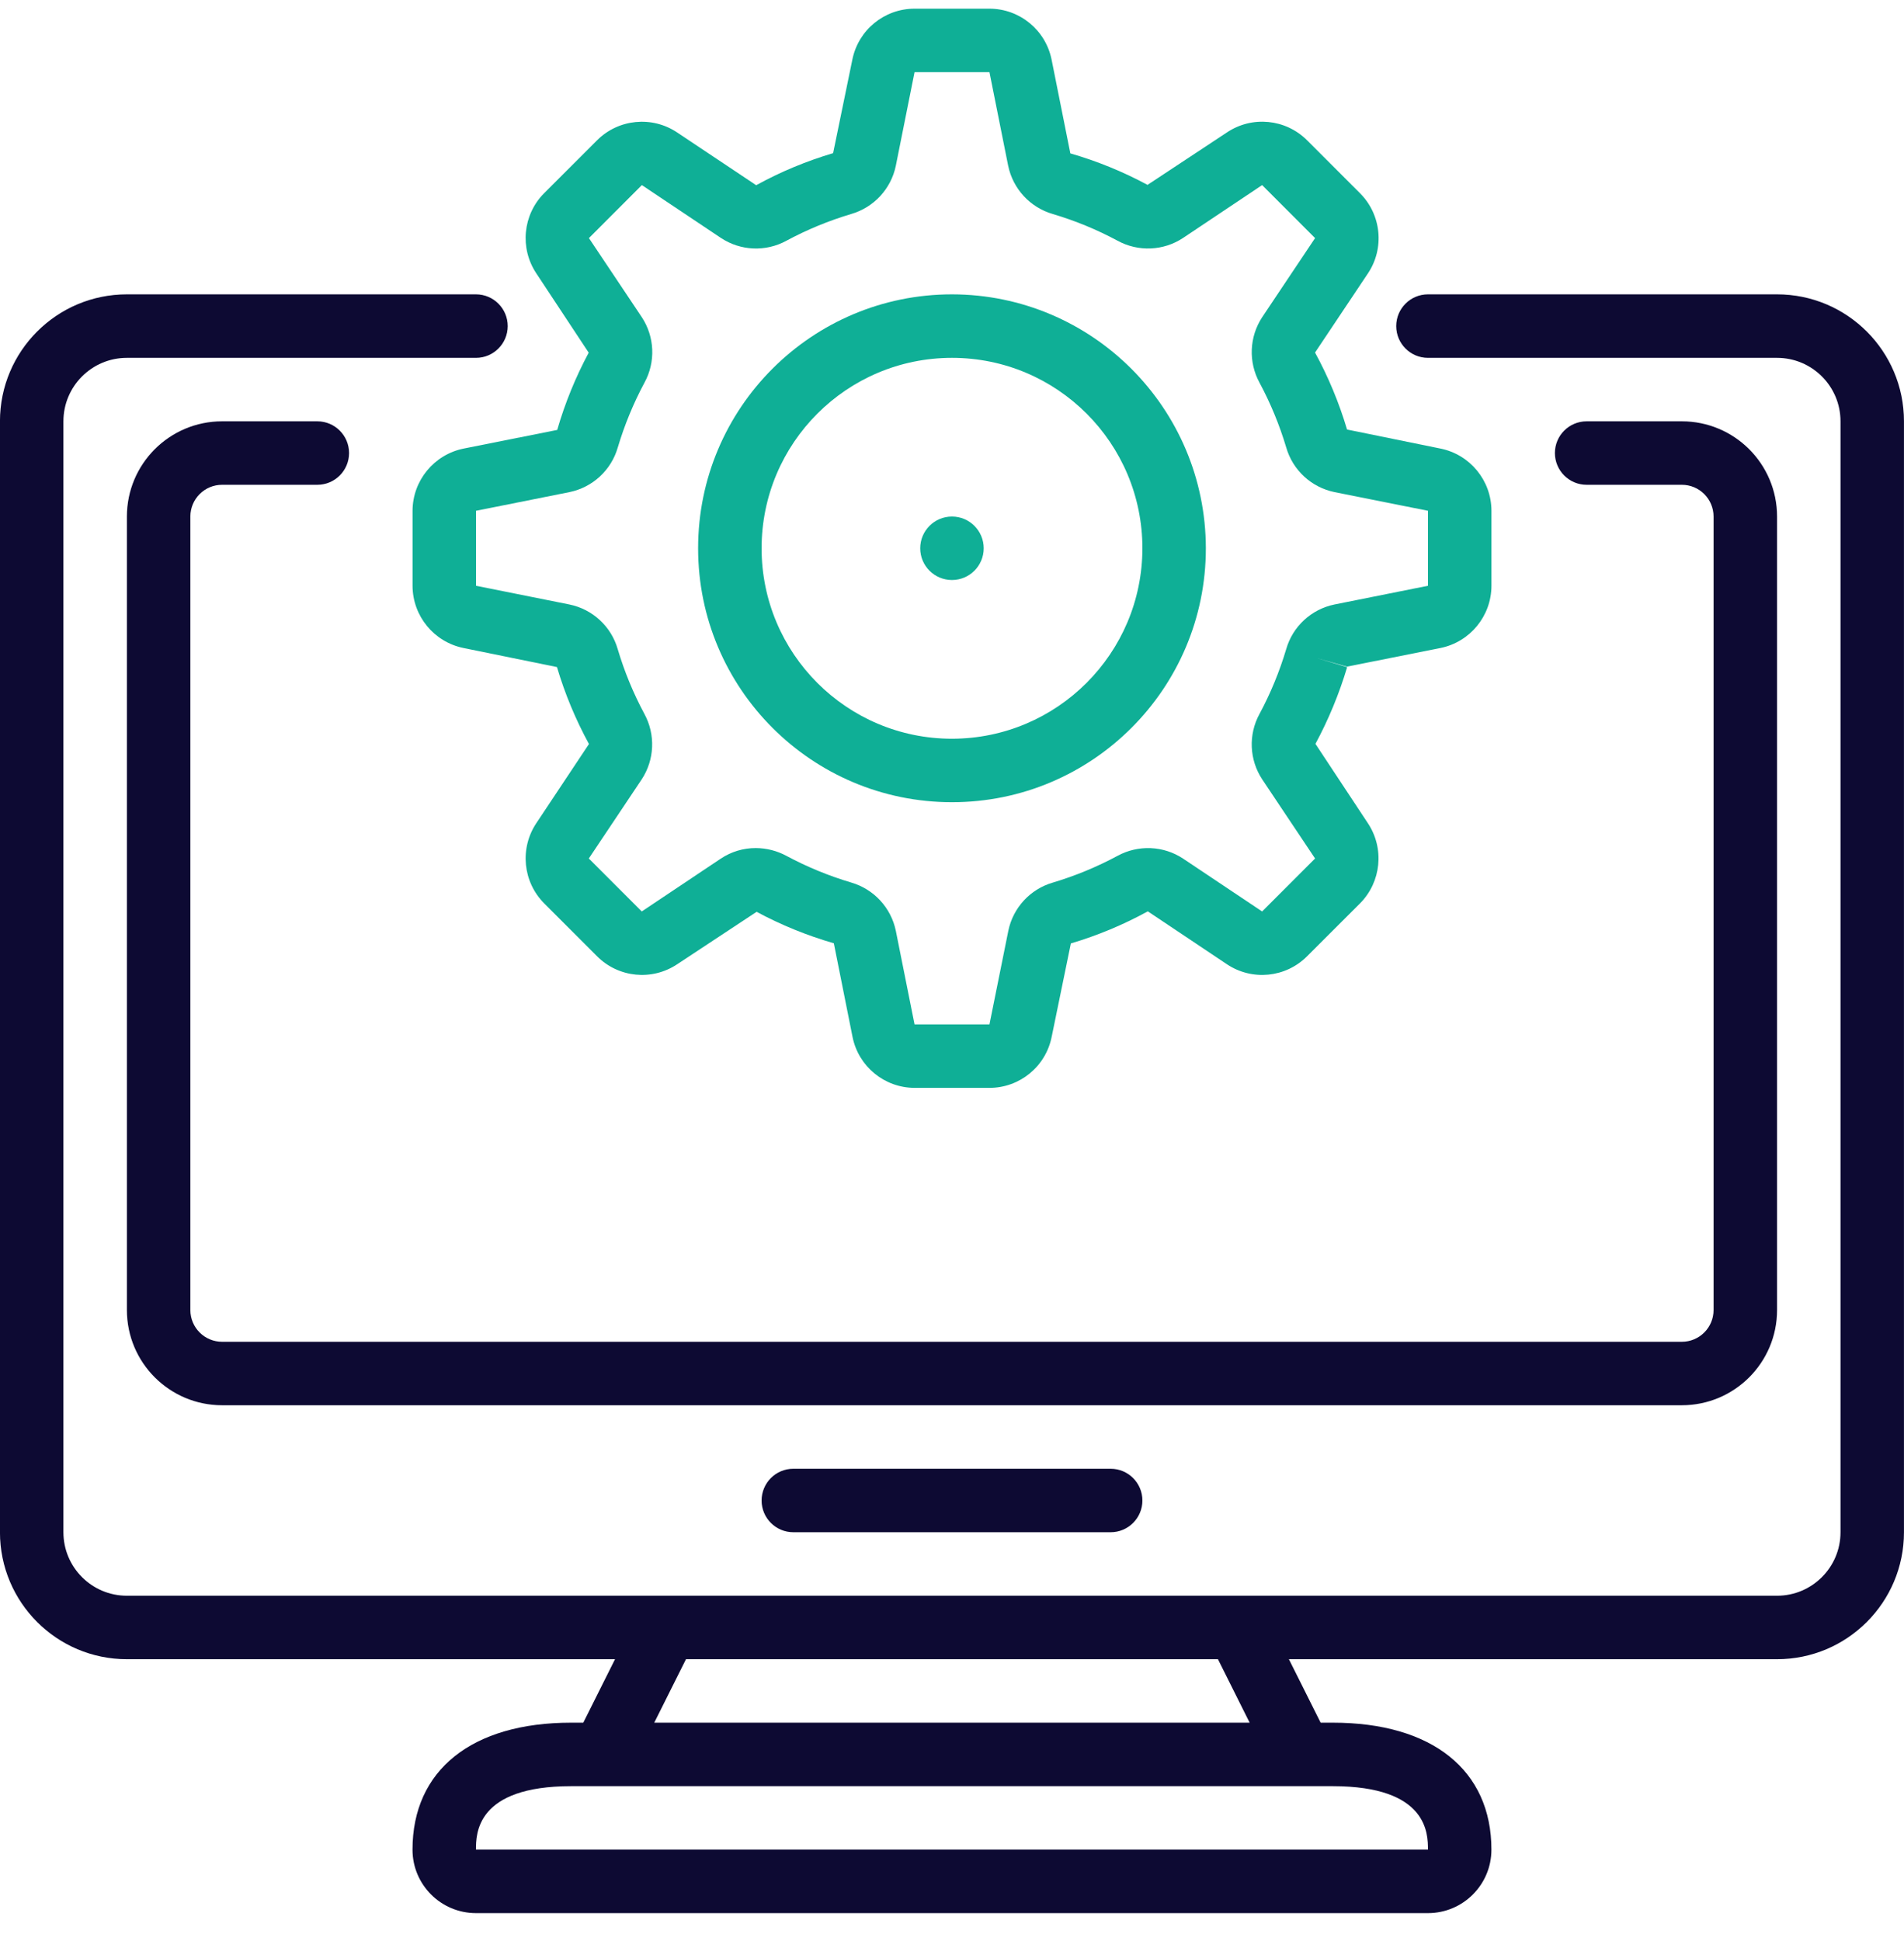
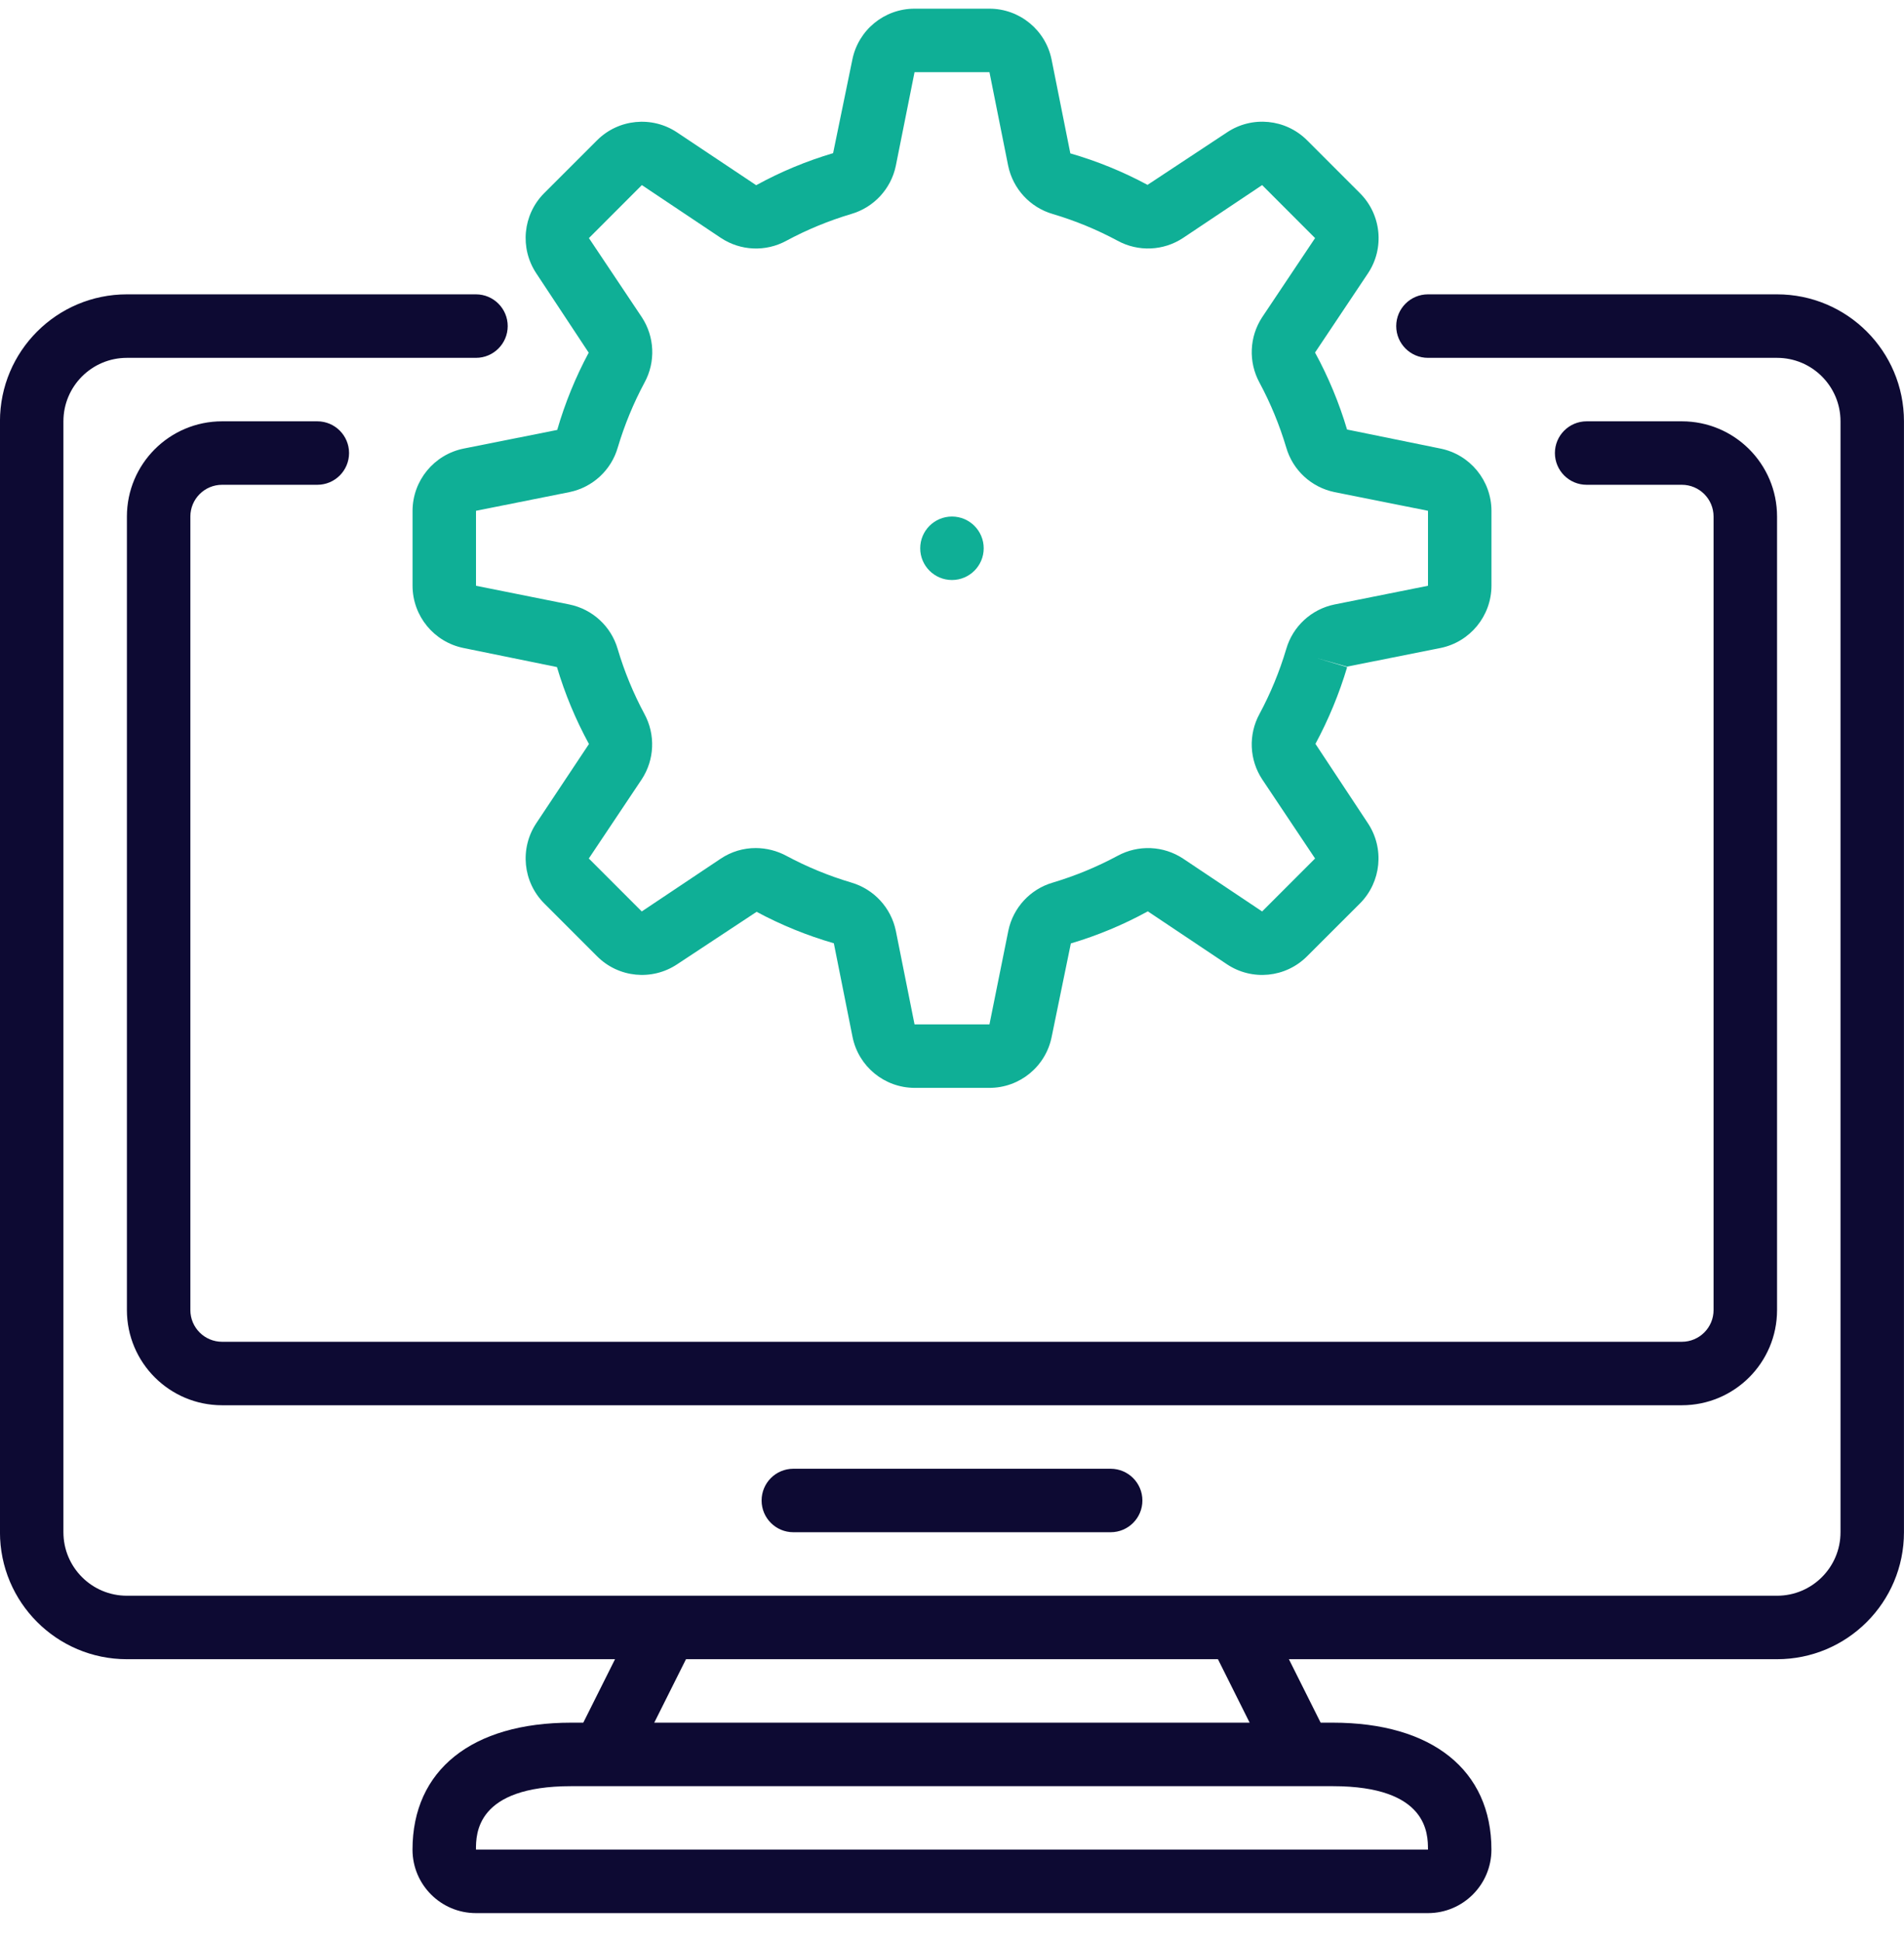
<svg xmlns="http://www.w3.org/2000/svg" width="52" height="53" viewBox="0 0 52 53" fill="none">
  <g clip-path="url(#clip0_4655_6907)">
    <path d="M3.466 45.304H16.797L15.93 47.037H15.599C12.886 47.037 11.266 48.333 11.266 50.504C11.266 51.461 12.042 52.237 12.999 52.237H38.999C39.956 52.237 40.732 51.461 40.732 50.504C40.732 48.333 39.112 47.037 36.399 47.037H36.068L35.201 45.304H48.532C50.447 45.304 51.999 43.752 51.999 41.837V11.504C51.999 9.589 50.447 8.037 48.532 8.037H38.999C38.521 8.037 38.132 8.425 38.132 8.904C38.132 9.383 38.521 9.771 38.999 9.771H48.532C49.49 9.771 50.266 10.547 50.266 11.504V41.837C50.266 42.795 49.49 43.571 48.532 43.571H3.466C2.508 43.571 1.732 42.795 1.732 41.837V11.504C1.732 10.547 2.508 9.771 3.466 9.771H12.999C13.477 9.771 13.866 9.383 13.866 8.904C13.866 8.425 13.477 8.037 12.999 8.037H3.466C1.551 8.037 -0.001 9.589 -0.001 11.504V41.837C-0.001 43.752 1.551 45.304 3.466 45.304ZM38.999 50.504H12.999C12.999 50.075 12.999 48.771 15.599 48.771H36.399C38.999 48.771 38.999 50.075 38.999 50.504ZM33.263 45.304L34.129 47.037H17.868L18.735 45.304H33.263Z" fill="#0D0A33" />
    <path d="M45.932 36.637H6.066C5.587 36.637 5.199 36.249 5.199 35.771V14.104C5.199 13.625 5.587 13.237 6.066 13.237H8.666C9.145 13.237 9.533 12.849 9.533 12.37C9.533 11.892 9.145 11.504 8.666 11.504H6.066C4.63 11.504 3.466 12.668 3.466 14.104V35.771C3.466 37.206 4.63 38.37 6.066 38.37H45.932C47.369 38.37 48.533 37.206 48.533 35.771V14.104C48.533 12.668 47.369 11.504 45.932 11.504H43.333C42.854 11.504 42.466 11.892 42.466 12.37C42.466 12.849 42.854 13.237 43.333 13.237H45.932C46.411 13.237 46.799 13.625 46.799 14.104V35.771C46.799 36.249 46.411 36.637 45.932 36.637Z" fill="#0D0A33" />
    <path d="M21.666 40.104C21.188 40.104 20.8 40.492 20.8 40.971C20.8 41.449 21.188 41.837 21.666 41.837H30.333C30.812 41.837 31.2 41.449 31.2 40.971C31.2 40.492 30.812 40.104 30.333 40.104H21.666Z" fill="#0D0A33" />
    <path d="M37.142 5.275L35.696 3.829C35.11 3.245 34.194 3.156 33.507 3.617L31.34 5.048C30.67 4.687 29.963 4.399 29.232 4.188L28.721 1.633C28.56 0.822 27.849 0.238 27.023 0.237H24.977C24.151 0.237 23.44 0.82 23.278 1.63L22.753 4.182C22.023 4.398 21.319 4.691 20.652 5.057L18.494 3.617C17.806 3.157 16.889 3.247 16.305 3.832L14.857 5.279C14.278 5.865 14.19 6.777 14.647 7.464L16.078 9.63C15.718 10.301 15.43 11.008 15.218 11.739L12.664 12.248C11.854 12.411 11.27 13.121 11.267 13.947V15.994C11.269 16.82 11.851 17.53 12.66 17.694L15.211 18.214C15.428 18.943 15.721 19.648 16.085 20.315L14.647 22.477C14.189 23.166 14.279 24.081 14.863 24.667L16.308 26.112C16.893 26.698 17.809 26.787 18.497 26.327L20.664 24.897C21.334 25.257 22.041 25.545 22.773 25.756L23.283 28.311C23.445 29.119 24.153 29.701 24.977 29.704H27.023C27.849 29.704 28.56 29.121 28.722 28.311L29.246 25.76C29.976 25.544 30.68 25.25 31.348 24.884L33.506 26.327C34.194 26.788 35.111 26.698 35.696 26.112L37.143 24.667C37.725 24.081 37.815 23.166 37.358 22.477L35.926 20.311C36.285 19.644 36.575 18.942 36.792 18.216L35.962 17.97L36.789 18.202L39.344 17.693C40.151 17.527 40.731 16.818 40.733 15.994V13.947C40.731 13.121 40.149 12.411 39.34 12.248L36.789 11.728C36.572 10.998 36.279 10.294 35.915 9.626L37.358 7.467C37.819 6.779 37.728 5.861 37.142 5.275ZM34.472 8.66C34.119 9.197 34.091 9.884 34.398 10.448C34.701 11.012 34.945 11.605 35.128 12.218C35.306 12.838 35.815 13.307 36.447 13.437L39 13.947V15.994L36.447 16.505C35.815 16.634 35.306 17.103 35.128 17.723C34.945 18.337 34.701 18.93 34.398 19.494C34.09 20.058 34.119 20.746 34.473 21.282L35.916 23.441L34.47 24.887L32.311 23.444C31.775 23.09 31.087 23.061 30.522 23.368C29.959 23.671 29.365 23.916 28.752 24.099C28.134 24.279 27.667 24.787 27.538 25.416L27.023 27.971H24.977L24.466 25.416C24.335 24.784 23.866 24.277 23.247 24.097C22.634 23.915 22.041 23.671 21.478 23.369C21.22 23.23 20.932 23.157 20.64 23.156C20.3 23.155 19.968 23.256 19.686 23.444L17.527 24.887L16.081 23.441L17.525 21.281C17.878 20.744 17.906 20.057 17.599 19.493C17.297 18.929 17.052 18.337 16.87 17.723C16.691 17.103 16.183 16.634 15.55 16.505L13 15.994V13.947L15.553 13.437C16.185 13.307 16.694 12.838 16.872 12.218C17.055 11.605 17.299 11.012 17.602 10.447C17.91 9.884 17.881 9.195 17.527 8.659L16.084 6.501L17.53 5.054L19.689 6.497C20.225 6.852 20.913 6.882 21.478 6.573C22.041 6.27 22.635 6.026 23.248 5.843C23.867 5.663 24.336 5.156 24.466 4.525L24.977 1.971H27.023L27.534 4.526C27.665 5.157 28.134 5.665 28.753 5.844C29.366 6.026 29.959 6.27 30.522 6.573C31.086 6.881 31.775 6.852 32.311 6.497L34.47 5.054L35.916 6.501L34.472 8.66Z" fill="#0FAF96" />
-     <path d="M26 8.037C22.17 8.037 19.066 11.141 19.066 14.971C19.066 18.8 22.17 21.904 26 21.904C29.829 21.904 32.933 18.8 32.933 14.971C32.928 11.143 29.827 8.042 26 8.037ZM26 20.171C23.128 20.171 20.8 17.843 20.8 14.971C20.8 12.099 23.128 9.771 26 9.771C28.872 9.771 31.2 12.099 31.2 14.971C31.197 17.841 28.87 20.168 26 20.171Z" fill="#0FAF96" />
    <path d="M26.866 14.971C26.866 15.449 26.477 15.837 25.999 15.837C25.52 15.837 25.132 15.449 25.132 14.971C25.132 14.492 25.52 14.104 25.999 14.104C26.477 14.104 26.866 14.492 26.866 14.971Z" fill="#0FAF96" />
  </g>
  <defs>
    <clipPath id="clip0_4655_6907">
      <rect width="52" height="52" fill="white" transform="translate(0 0.237)" />
    </clipPath>
  </defs>
</svg>